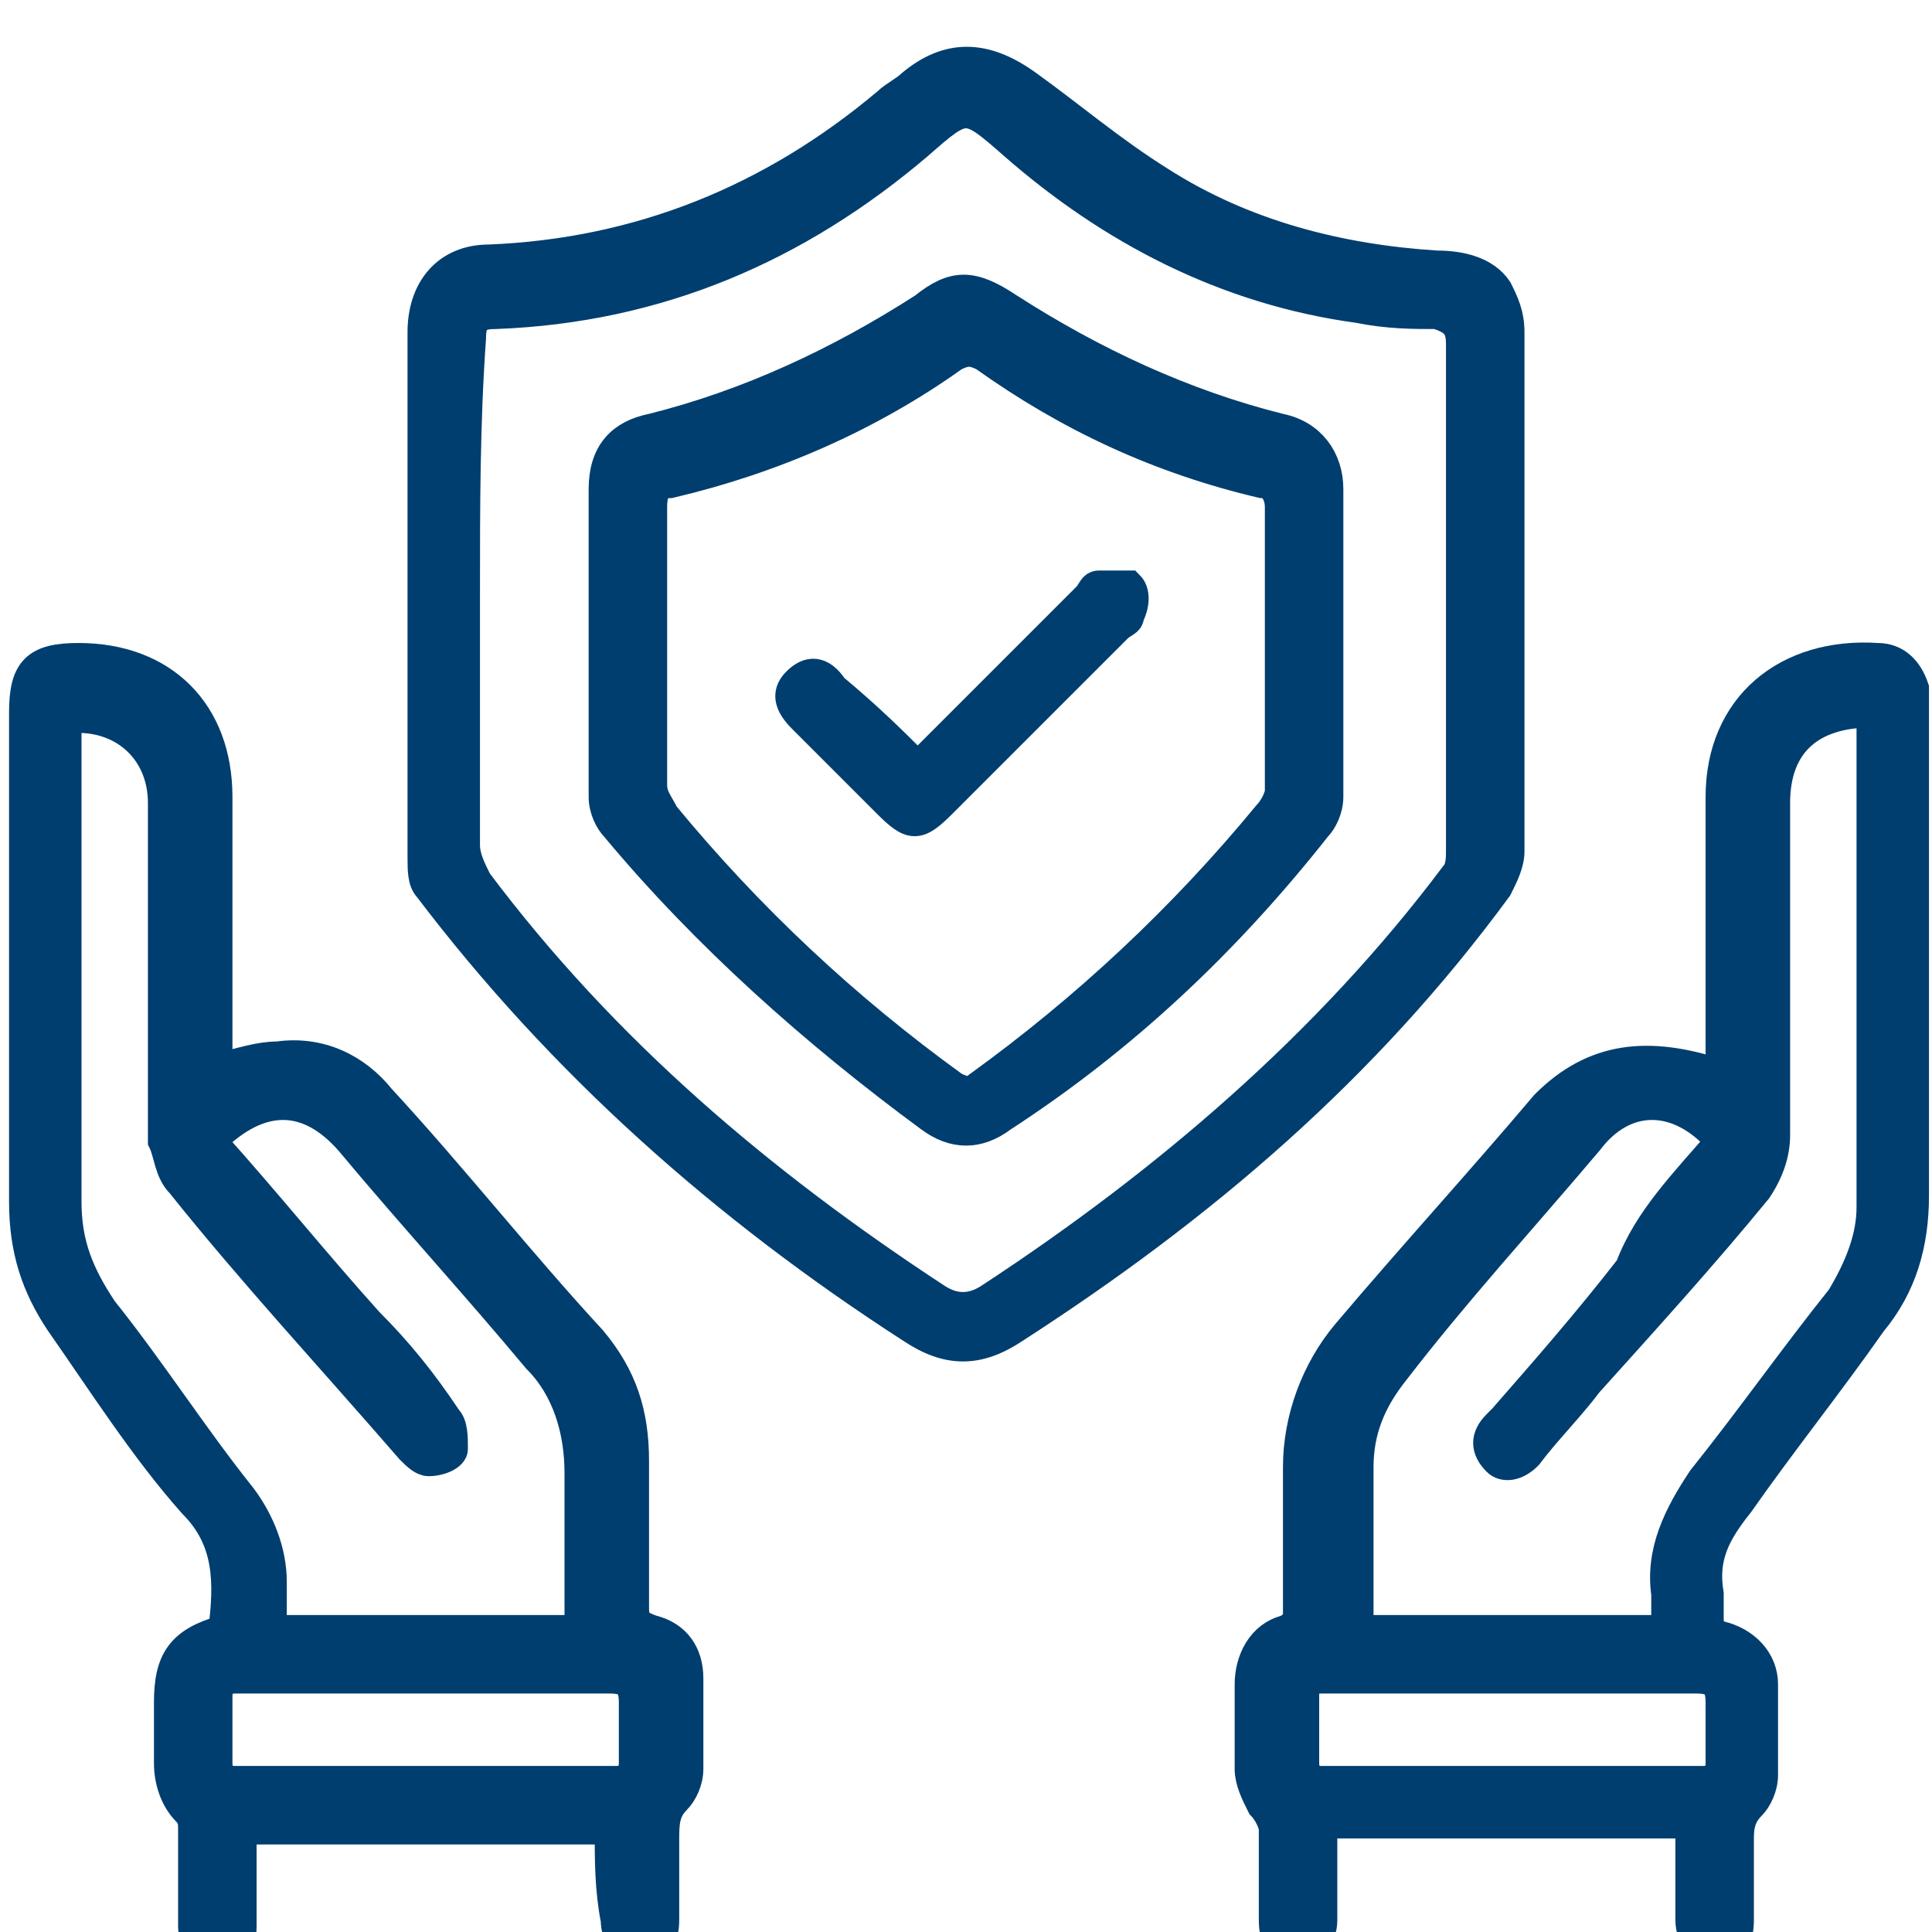
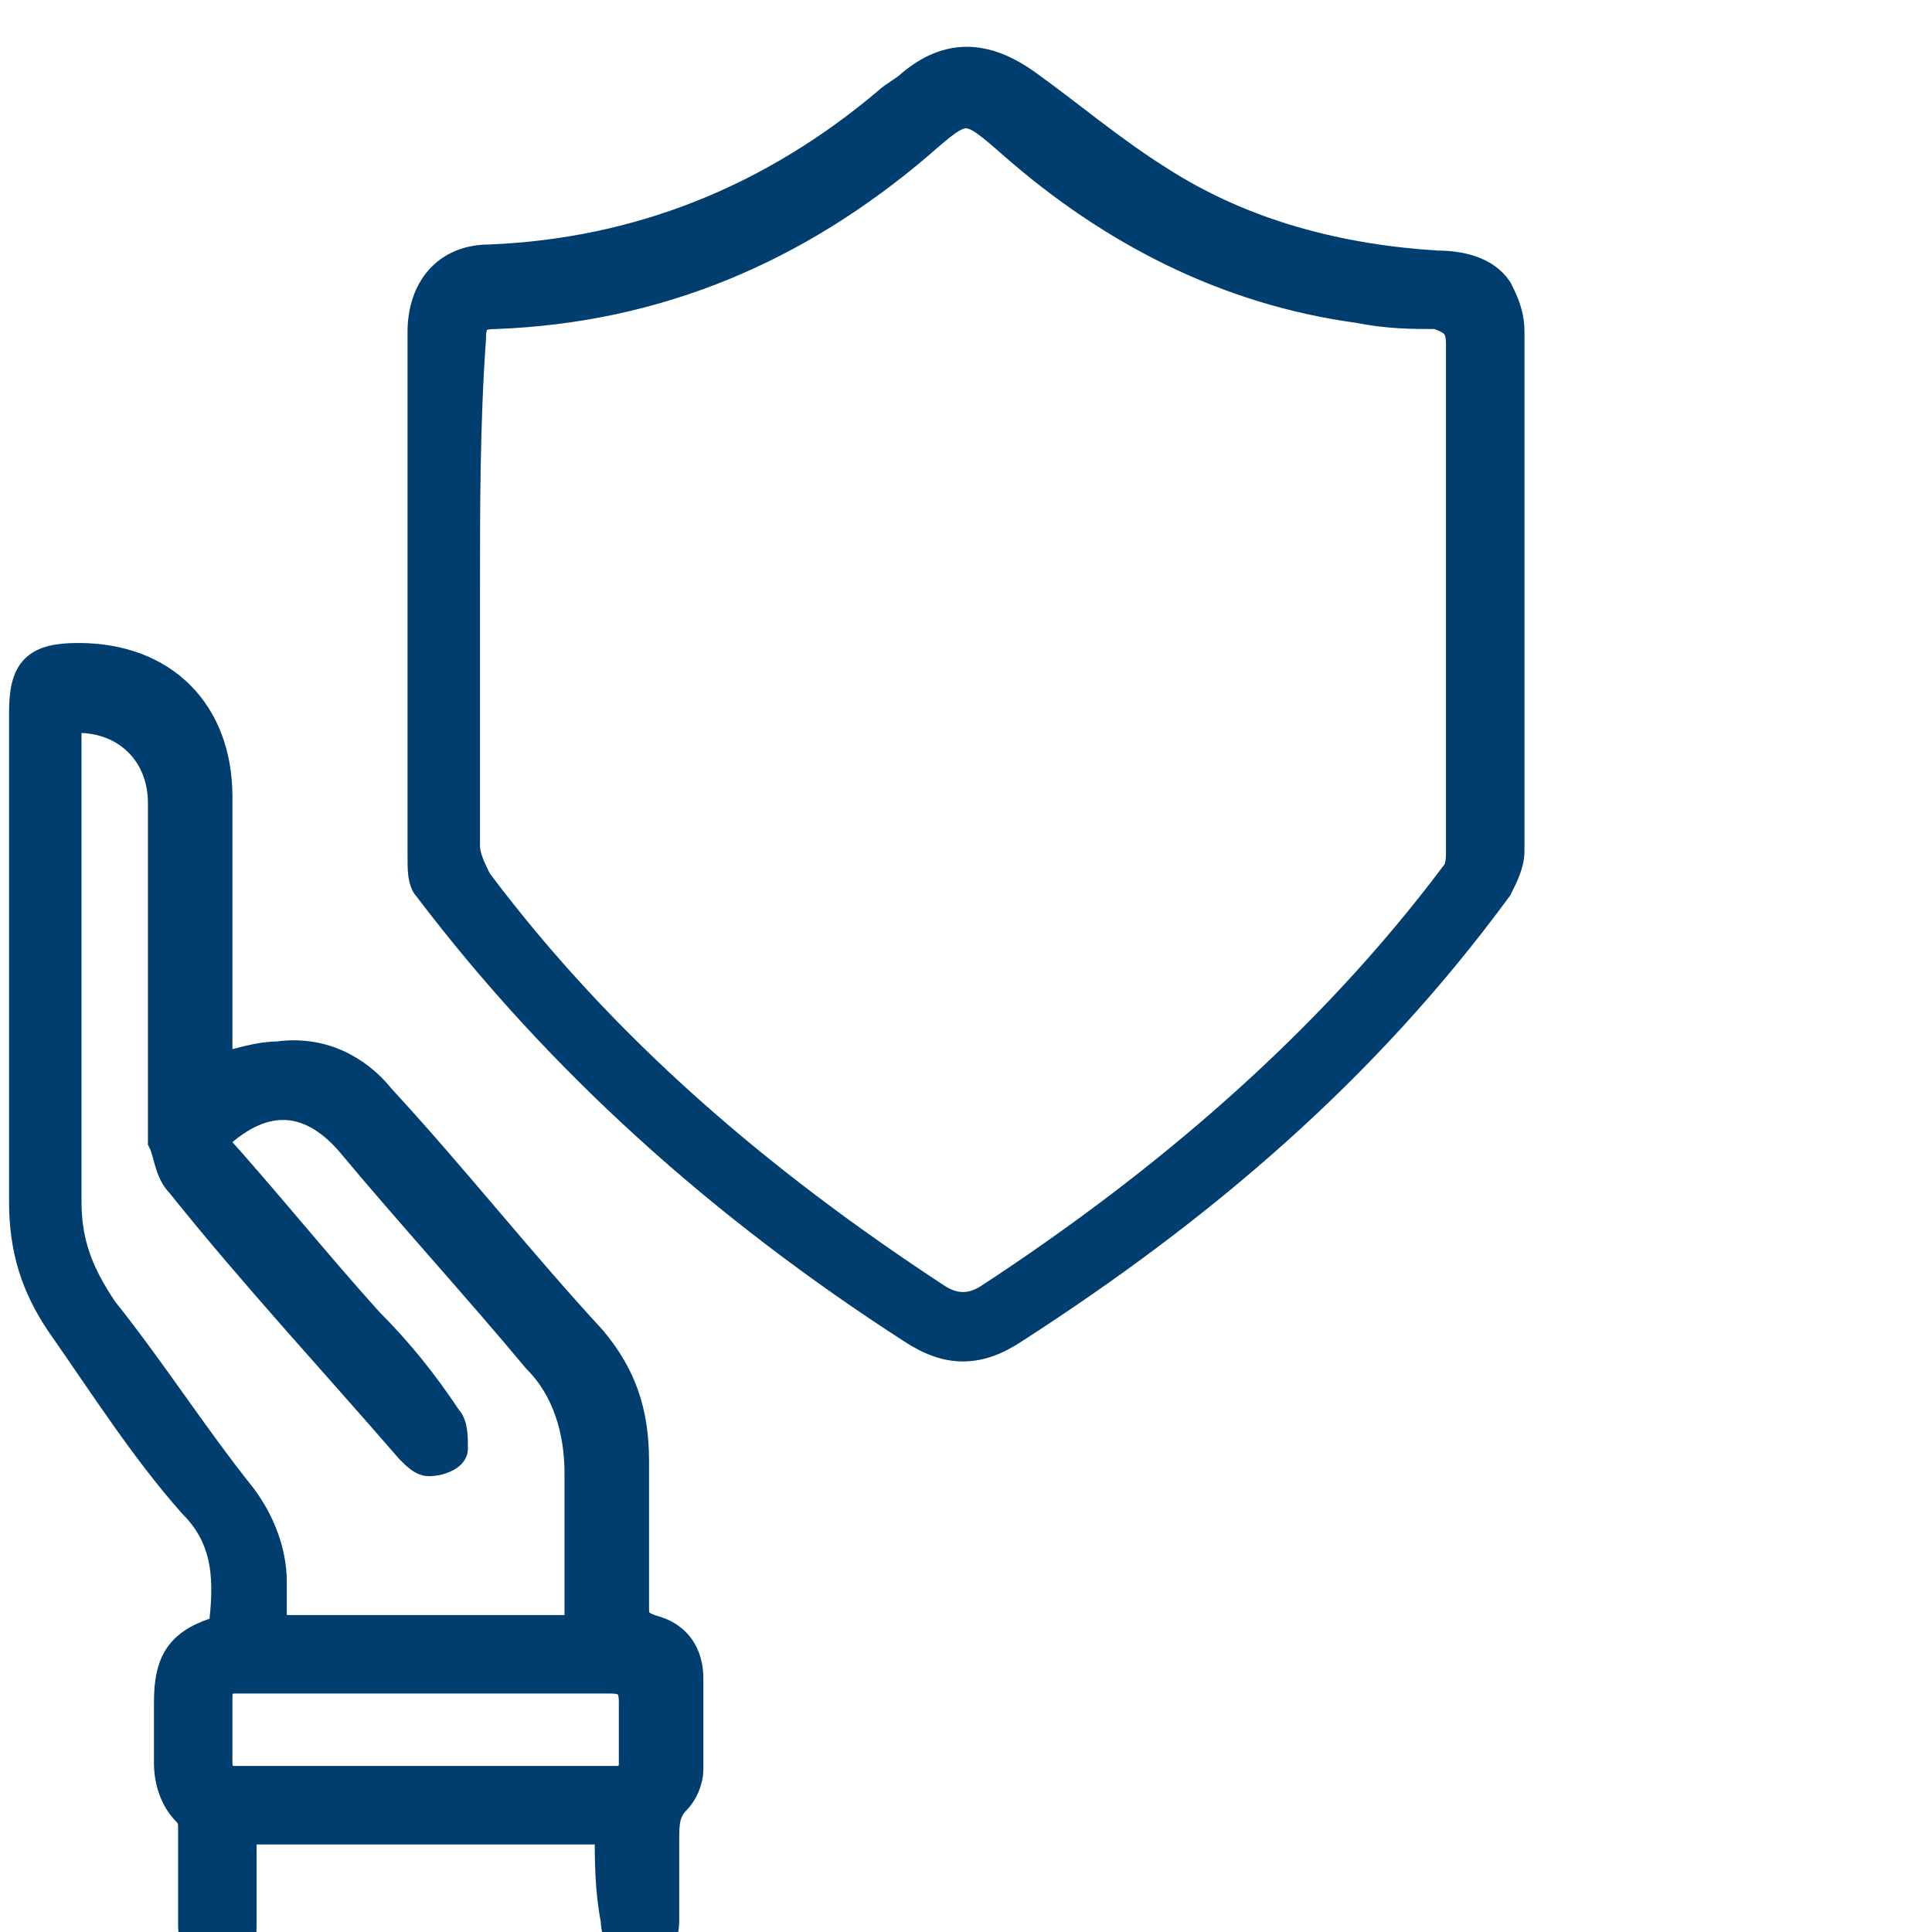
<svg xmlns="http://www.w3.org/2000/svg" version="1.1" id="Capa_1" x="0px" y="0px" viewBox="0 0 32 32" style="enable-background:new 0 0 32 32;" xml:space="preserve">
  <style type="text/css">
	.st0{fill:#003E6F;stroke:#003E6F;stroke-width:0.5;stroke-miterlimit:10;}
</style>
  <g>
    <path class="st0" d="M10.1,30.3c-2,0-4,0-6.1,0c0,0.4,0,0.8,0,1.2c0,0.1,0,0.3,0,0.4c0,0.3-0.1,0.5-0.4,0.4c-0.3,0-0.4-0.2-0.4-0.4   c0-0.5,0-1,0-1.6c0-0.1,0-0.2-0.1-0.3c-0.2-0.2-0.3-0.5-0.3-0.8s0-0.6,0-1c0-0.7,0.2-1,0.9-1.2c0.1-0.8,0.1-1.5-0.5-2.1   c-0.8-0.9-1.5-2-2.2-3c-0.4-0.6-0.6-1.2-0.6-2c0-2.7,0-5.4,0-8.1c0-0.7,0.2-0.9,0.9-0.9c1.4,0,2.3,0.9,2.3,2.3s0,2.8,0,4.2   c0,0.1,0,0.2,0,0.3c0.4-0.1,0.7-0.2,1-0.2c0.7-0.1,1.3,0.2,1.7,0.7c1.2,1.3,2.3,2.7,3.5,4c0.5,0.6,0.7,1.2,0.7,2s0,1.6,0,2.4   c0,0.2,0,0.3,0.3,0.4c0.4,0.1,0.6,0.4,0.6,0.8c0,0.5,0,1,0,1.5c0,0.2-0.1,0.4-0.2,0.5C11,30,11,30.2,11,30.5c0,0.4,0,0.9,0,1.3   c0,0.3-0.1,0.4-0.4,0.5c-0.2,0-0.4-0.2-0.4-0.5C10.1,31.3,10.1,30.8,10.1,30.3z M3.5,18.9c0.9,1,1.7,2,2.6,3c0.5,0.5,0.9,1,1.3,1.6   c0.1,0.1,0.1,0.3,0.1,0.5c0,0.1-0.2,0.2-0.4,0.2c-0.1,0-0.2-0.1-0.3-0.2c-1.3-1.5-2.6-2.9-3.8-4.4c-0.2-0.2-0.2-0.5-0.3-0.7   c0-1.9,0-3.7,0-5.6c0-0.9-0.7-1.5-1.6-1.4c0,0.1,0,0.2,0,0.3c0,2.6,0,5.1,0,7.7c0,0.7,0.2,1.2,0.6,1.8c0.8,1,1.5,2.1,2.3,3.1   c0.3,0.4,0.5,0.9,0.5,1.4c0,0.3,0,0.6,0,0.8c1.7,0,3.4,0,5.1,0c0-0.9,0-1.7,0-2.6c0-0.7-0.2-1.4-0.7-1.9c-1-1.2-2.1-2.4-3.1-3.6   C5.1,18.1,4.3,18.1,3.5,18.9z M7,27.8c-1,0-2.1,0-3.1,0c-0.2,0-0.3,0.1-0.3,0.3c0,0.4,0,0.7,0,1.1c0,0.2,0.1,0.3,0.3,0.3   c2.1,0,4.2,0,6.3,0c0.2,0,0.3-0.1,0.3-0.3c0-0.3,0-0.7,0-1s-0.1-0.4-0.4-0.4C9.1,27.8,8.1,27.8,7,27.8z" />
-     <path class="st0" d="M28.5,17.8c0-0.6,0-1.2,0-1.7c0-1,0-1.9,0-2.9c0-1.5,1.1-2.4,2.6-2.3c0.3,0,0.5,0.2,0.6,0.5c0,0.1,0,0.3,0,0.4   c0,2.7,0,5.3,0,8c0,0.8-0.2,1.5-0.7,2.1c-0.7,1-1.5,2-2.2,3c-0.4,0.5-0.6,0.9-0.5,1.5c0,0.2,0,0.4,0,0.6c0.1,0,0.1,0.1,0.2,0.1   c0.4,0.1,0.7,0.4,0.7,0.8c0,0.5,0,1,0,1.5c0,0.2-0.1,0.4-0.2,0.5c-0.2,0.2-0.2,0.4-0.2,0.6c0,0.4,0,0.9,0,1.3   c0,0.3-0.1,0.5-0.4,0.5c-0.2,0-0.4-0.2-0.4-0.5c0-0.5,0-1,0-1.6c-2,0-4,0-6.1,0c0,0.4,0,0.8,0,1.2c0,0.1,0,0.2,0,0.4   c0,0.3-0.2,0.5-0.4,0.5c-0.3,0-0.4-0.2-0.4-0.5c0-0.5,0-1,0-1.5c0-0.1-0.1-0.3-0.2-0.4c-0.1-0.2-0.2-0.4-0.2-0.6c0-0.5,0-0.9,0-1.4   c0-0.4,0.2-0.8,0.6-0.9c0.2-0.1,0.2-0.2,0.2-0.3c0-0.8,0-1.6,0-2.4s0.3-1.6,0.8-2.2c1.1-1.3,2.2-2.5,3.3-3.8   C26.4,17.5,27.3,17.4,28.5,17.8z M28.5,18.9c-0.7-0.8-1.6-0.8-2.2,0c-1.1,1.3-2.2,2.5-3.2,3.8c-0.4,0.5-0.6,1-0.6,1.6   c0,0.5,0,1,0,1.5c0,0.4,0,0.8,0,1.2c1.7,0,3.4,0,5.1,0c0-0.2,0-0.4,0-0.6c-0.1-0.7,0.2-1.3,0.6-1.9c0.8-1,1.5-2,2.3-3   c0.3-0.5,0.5-1,0.5-1.5c0-2.6,0-5.2,0-7.9c0-0.1,0-0.2,0-0.3c-1,0-1.6,0.5-1.6,1.5c0,1.8,0,3.6,0,5.5c0,0.3-0.1,0.6-0.3,0.9   c-0.9,1.1-1.9,2.2-2.8,3.2c-0.3,0.4-0.7,0.8-1,1.2c-0.2,0.2-0.4,0.2-0.5,0.1c-0.2-0.2-0.2-0.4,0-0.6l0.1-0.1   c0.7-0.8,1.4-1.6,2.1-2.5C27.3,20.2,27.9,19.6,28.5,18.9z M25,27.8c-1,0-2.1,0-3.1,0c-0.3,0-0.3,0.1-0.3,0.3c0,0.4,0,0.7,0,1.1   c0,0.2,0.1,0.3,0.3,0.3c2.1,0,4.2,0,6.3,0c0.2,0,0.3-0.1,0.3-0.3c0-0.3,0-0.7,0-1s-0.1-0.4-0.4-0.4C27,27.8,26,27.8,25,27.8z" />
    <path class="st0" d="M25,9.8c0,1.4,0,2.9,0,4.3c0,0.2-0.1,0.4-0.2,0.6c-2.2,3-4.9,5.3-8,7.3c-0.6,0.4-1.1,0.4-1.7,0   c-3.1-2-5.8-4.4-8-7.3C7,14.6,7,14.4,7,14.2c0-2.9,0-5.8,0-8.7c0-0.7,0.4-1.2,1.1-1.2c2.5-0.1,4.7-1,6.6-2.6   c0.1-0.1,0.3-0.2,0.4-0.3c0.6-0.5,1.2-0.5,1.9,0c0.7,0.5,1.4,1.1,2.2,1.6c1.4,0.9,3,1.3,4.6,1.4c0.4,0,0.8,0.1,1,0.4   C24.9,5,25,5.2,25,5.5C25,6.9,25,8.4,25,9.8z M7.7,9.8c0,1.4,0,2.8,0,4.2c0,0.2,0.1,0.4,0.2,0.6c2.1,2.8,4.7,5,7.6,6.9   c0.3,0.2,0.6,0.2,0.9,0c2.9-1.9,5.6-4.2,7.7-7c0.1-0.1,0.1-0.3,0.1-0.4c0-2.8,0-5.6,0-8.4c0-0.3-0.1-0.4-0.4-0.5   c-0.4,0-0.8,0-1.3-0.1c-2.2-0.3-4.1-1.3-5.7-2.7c-0.8-0.7-0.8-0.7-1.6,0c-2,1.7-4.3,2.7-7,2.8c-0.3,0-0.4,0.1-0.4,0.4   C7.7,7,7.7,8.4,7.7,9.8z" />
-     <path class="st0" d="M10,10.6c0-0.8,0-1.7,0-2.5c0-0.6,0.3-0.9,0.8-1c1.6-0.4,3.1-1.1,4.5-2c0.5-0.4,0.8-0.4,1.4,0   c1.4,0.9,2.9,1.6,4.5,2c0.5,0.1,0.8,0.5,0.8,1c0,1.7,0,3.4,0,5.1c0,0.2-0.1,0.4-0.2,0.5c-1.5,1.9-3.2,3.5-5.2,4.8   c-0.4,0.3-0.8,0.3-1.2,0c-1.9-1.4-3.7-3-5.2-4.8c-0.1-0.1-0.2-0.3-0.2-0.5C10,12.3,10,11.5,10,10.6z M10.8,10.6c0,0.8,0,1.6,0,2.4   c0,0.2,0.1,0.3,0.2,0.5c1.4,1.7,3,3.2,4.8,4.5c0.2,0.1,0.3,0.1,0.4,0c1.8-1.3,3.4-2.8,4.8-4.5c0.1-0.1,0.2-0.3,0.2-0.4   c0-1.6,0-3.2,0-4.7c0-0.2-0.1-0.4-0.3-0.4c-1.7-0.4-3.2-1.1-4.6-2.1c-0.2-0.1-0.3-0.1-0.5,0c-1.4,1-3,1.7-4.7,2.1   c-0.2,0-0.3,0.1-0.3,0.4C10.8,9,10.8,9.8,10.8,10.6z" />
-     <path class="st0" d="M15.2,12.7c0.9-0.9,1.8-1.8,2.8-2.8c0.1-0.1,0.1-0.2,0.2-0.2c0.2,0,0.4,0,0.5,0c0.1,0.1,0.1,0.3,0,0.5   c0,0.1-0.1,0.1-0.2,0.2c-1,1-1.9,1.9-2.9,2.9c-0.4,0.4-0.5,0.4-0.9,0c-0.5-0.5-0.9-0.9-1.4-1.4c-0.2-0.2-0.3-0.4-0.1-0.6   c0.2-0.2,0.4-0.2,0.6,0.1C14.4,11.9,14.8,12.3,15.2,12.7z" />
  </g>
</svg>